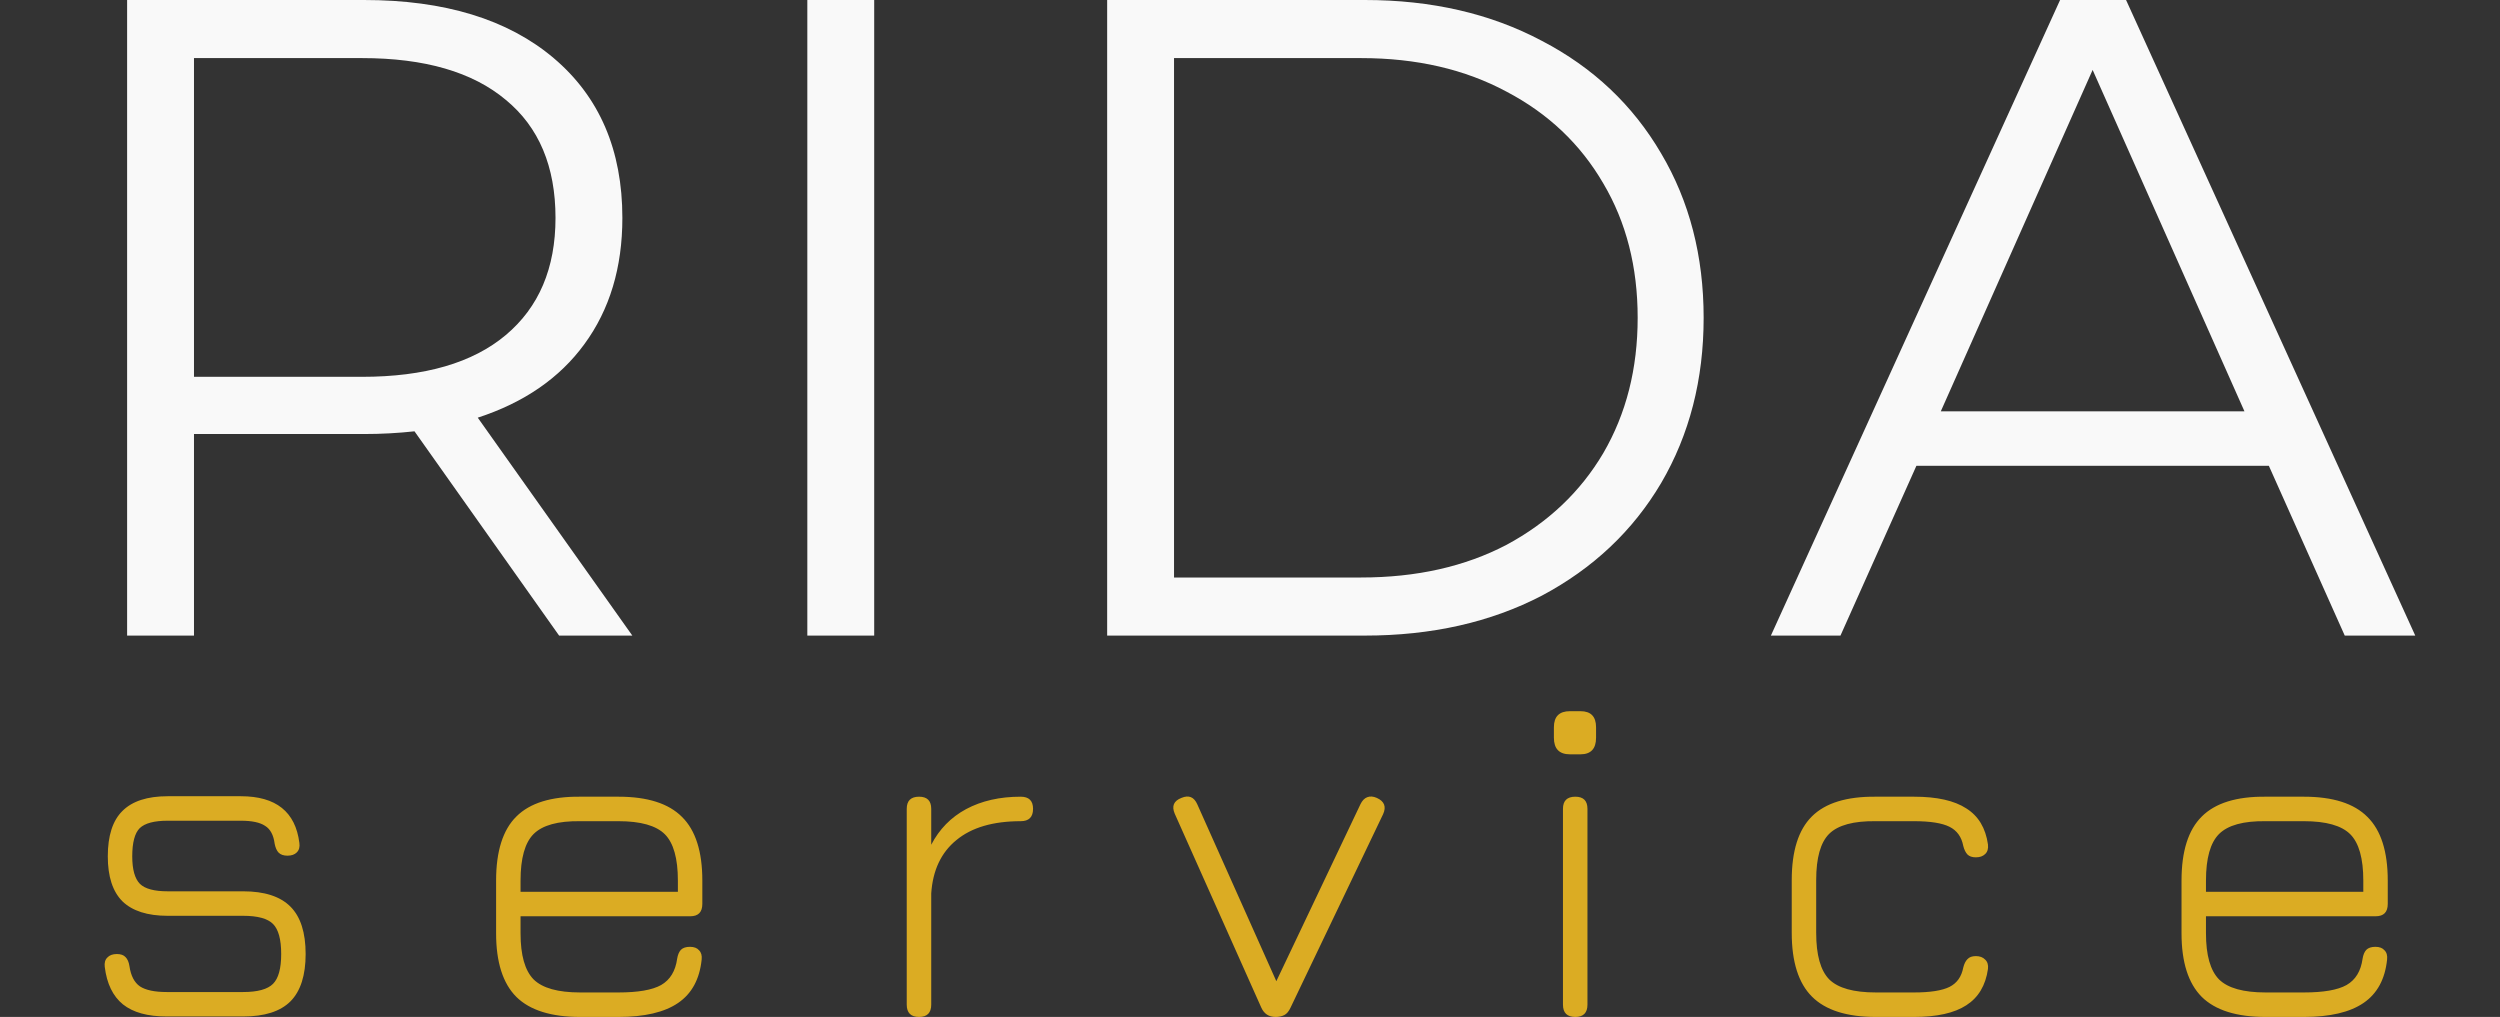
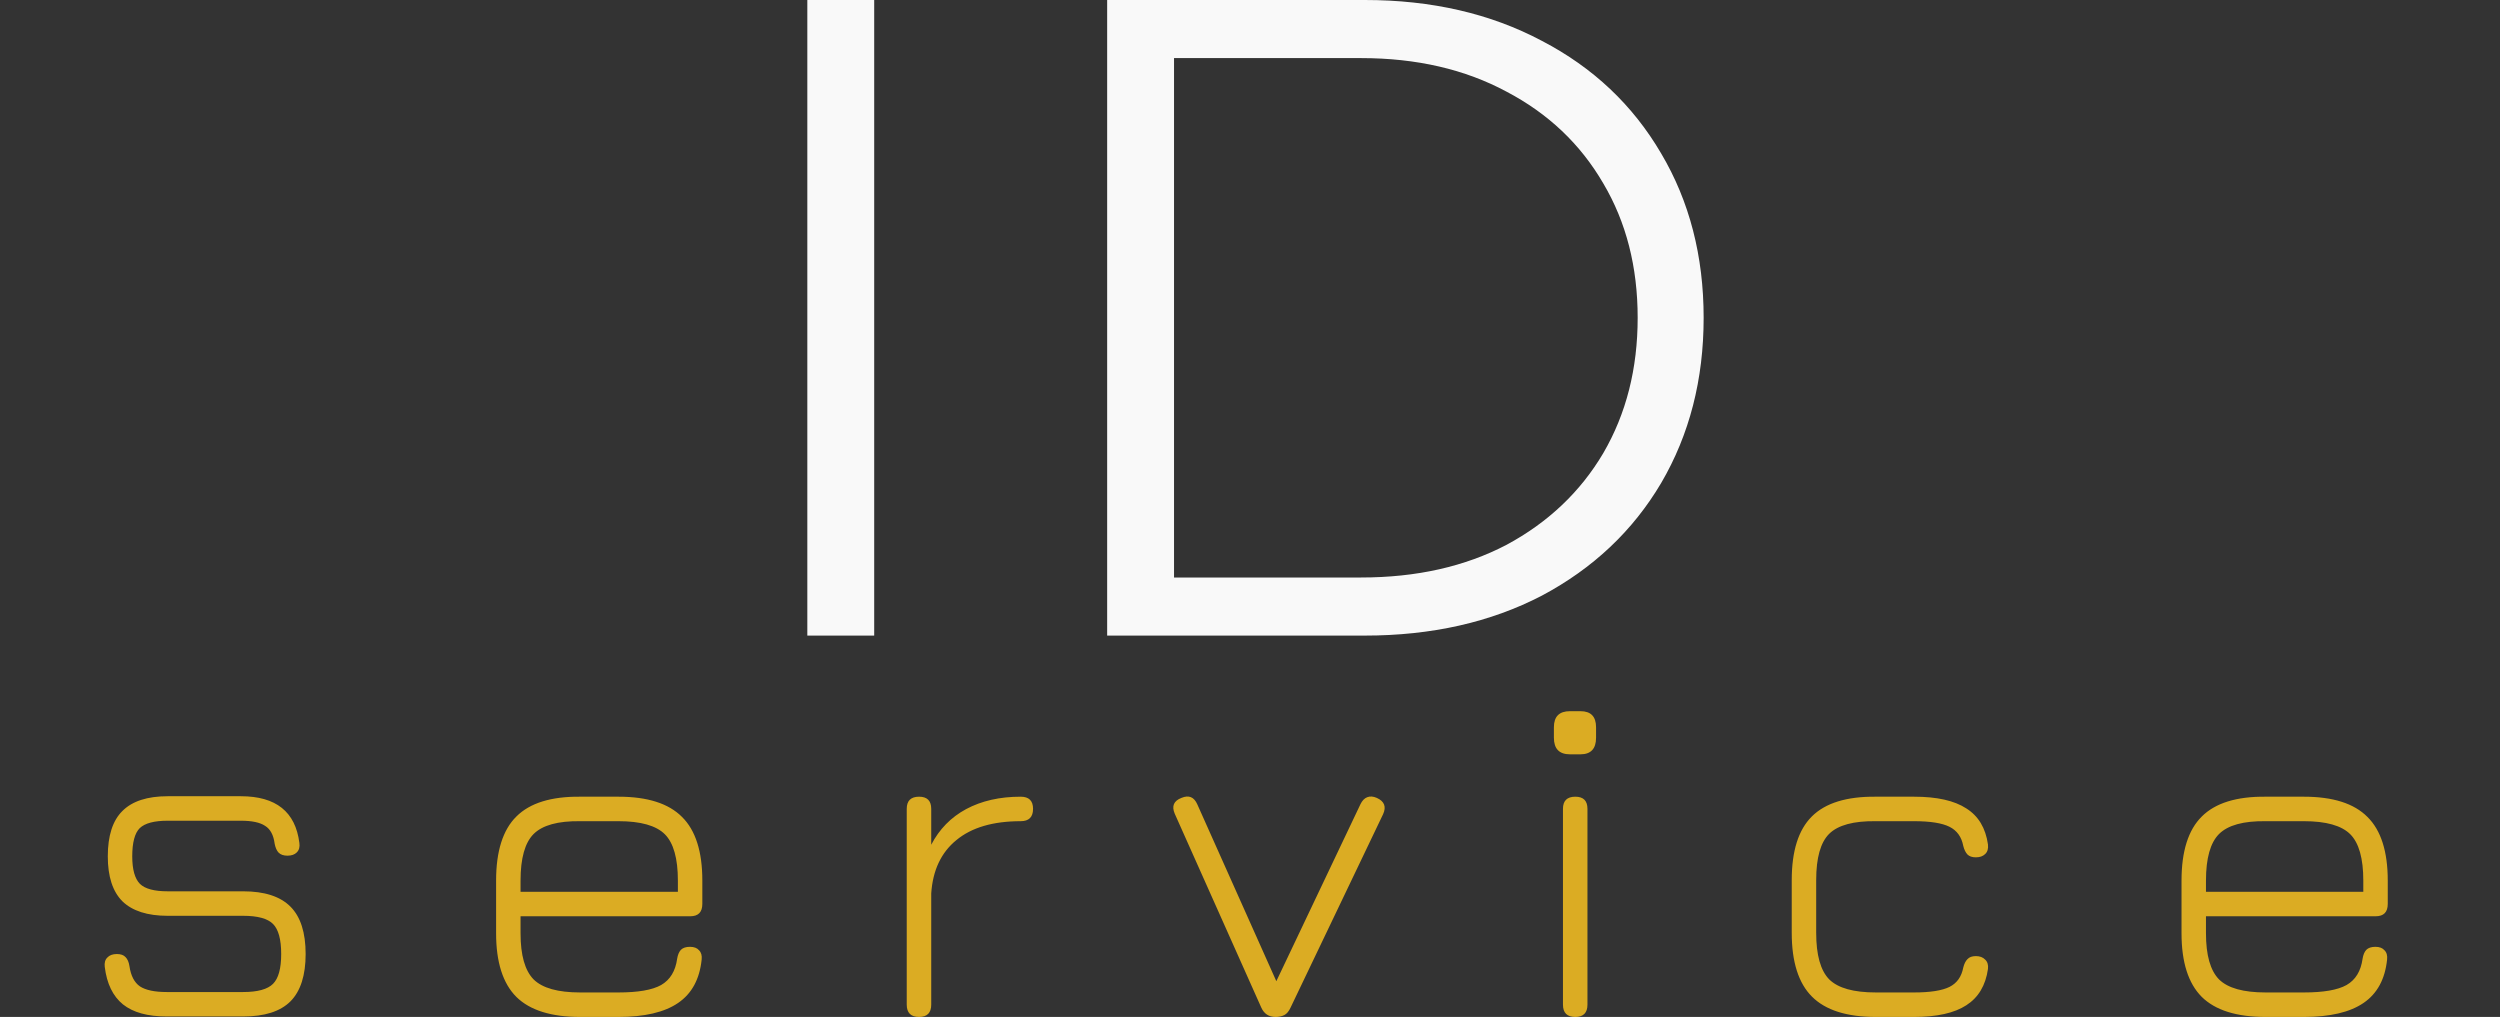
<svg xmlns="http://www.w3.org/2000/svg" width="59" height="24" viewBox="0 0 59 24" fill="none">
  <rect x="0" y="0" width="59" height="24" fill="#333333" stroke="none" />
-   <path d="M13.195 15L9.782 10.179C9.399 10.221 9 10.243 8.588 10.243H4.578V15H3V0H8.588C10.493 0 11.986 0.457 13.067 1.371C14.148 2.286 14.688 3.543 14.688 5.143C14.688 6.314 14.389 7.307 13.792 8.121C13.209 8.921 12.37 9.5 11.275 9.857L14.923 15H13.195ZM8.545 8.893C10.024 8.893 11.155 8.564 11.937 7.907C12.719 7.25 13.11 6.329 13.11 5.143C13.11 3.929 12.719 3 11.937 2.357C11.155 1.7 10.024 1.371 8.545 1.371H4.578V8.893H8.545Z" fill="#F9F9F9" />
  <path d="M19.053 0H20.631V15H19.053V0Z" fill="#F9F9F9" />
  <path d="M26.129 0H32.208C33.786 0 35.179 0.321 36.388 0.964C37.597 1.593 38.535 2.479 39.203 3.621C39.872 4.75 40.206 6.043 40.206 7.5C40.206 8.957 39.872 10.257 39.203 11.4C38.535 12.529 37.597 13.414 36.388 14.057C35.179 14.686 33.786 15 32.208 15H26.129V0ZM32.122 13.629C33.43 13.629 34.575 13.371 35.556 12.857C36.537 12.329 37.298 11.607 37.838 10.693C38.379 9.764 38.649 8.7 38.649 7.5C38.649 6.3 38.379 5.243 37.838 4.329C37.298 3.4 36.537 2.679 35.556 2.164C34.575 1.636 33.43 1.371 32.122 1.371H27.707V13.629H32.122Z" fill="#F9F9F9" />
-   <path d="M53.545 10.993H45.227L43.435 15H41.793L48.618 0H50.175L57 15H55.336L53.545 10.993ZM52.969 9.707L49.386 1.65L45.803 9.707H52.969Z" fill="#F9F9F9" />
  <path d="M3.935 23.989C3.484 23.989 3.14 23.894 2.901 23.703C2.663 23.509 2.52 23.213 2.472 22.817C2.461 22.722 2.481 22.649 2.533 22.598C2.584 22.543 2.659 22.515 2.758 22.515C2.85 22.515 2.918 22.539 2.962 22.587C3.009 22.634 3.041 22.706 3.055 22.801C3.088 23.028 3.171 23.188 3.303 23.279C3.438 23.367 3.649 23.412 3.935 23.412H5.739C6.08 23.412 6.315 23.347 6.443 23.219C6.572 23.091 6.636 22.856 6.636 22.515C6.636 22.17 6.572 21.934 6.443 21.805C6.315 21.677 6.08 21.613 5.739 21.613H3.957C3.481 21.613 3.125 21.499 2.89 21.272C2.659 21.041 2.544 20.687 2.544 20.21C2.544 19.723 2.659 19.365 2.89 19.138C3.121 18.907 3.477 18.791 3.957 18.791H5.684C6.513 18.791 6.973 19.158 7.065 19.892C7.079 19.987 7.059 20.062 7.004 20.117C6.953 20.168 6.88 20.194 6.784 20.194C6.693 20.194 6.623 20.17 6.575 20.122C6.531 20.075 6.5 20.005 6.482 19.913C6.456 19.708 6.381 19.567 6.256 19.49C6.135 19.409 5.945 19.369 5.684 19.369H3.957C3.638 19.369 3.418 19.428 3.297 19.545C3.18 19.662 3.121 19.884 3.121 20.21C3.121 20.522 3.182 20.738 3.303 20.86C3.424 20.977 3.642 21.035 3.957 21.035H5.739C6.245 21.035 6.617 21.157 6.856 21.398C7.094 21.637 7.213 22.009 7.213 22.515C7.213 23.017 7.094 23.39 6.856 23.631C6.617 23.87 6.245 23.989 5.739 23.989H3.935ZM12.285 21.624V22.026C12.285 22.543 12.388 22.905 12.593 23.114C12.802 23.32 13.169 23.422 13.693 23.422H14.595C15.057 23.422 15.393 23.364 15.602 23.247C15.814 23.125 15.941 22.918 15.981 22.625C15.996 22.533 16.025 22.464 16.069 22.416C16.117 22.368 16.188 22.345 16.284 22.345C16.379 22.345 16.451 22.372 16.498 22.427C16.549 22.478 16.57 22.552 16.559 22.647C16.511 23.109 16.326 23.45 16.003 23.67C15.681 23.89 15.211 24 14.595 24H13.693C13.008 24 12.505 23.842 12.186 23.527C11.867 23.208 11.708 22.707 11.708 22.026V20.782C11.708 20.09 11.867 19.585 12.186 19.27C12.505 18.951 13.008 18.795 13.693 18.802H14.595C15.281 18.802 15.781 18.962 16.097 19.281C16.416 19.596 16.575 20.097 16.575 20.782V21.332C16.575 21.527 16.48 21.624 16.289 21.624H12.285ZM13.693 19.38C13.169 19.373 12.802 19.474 12.593 19.683C12.388 19.888 12.285 20.255 12.285 20.782V21.047H15.998V20.782C15.998 20.258 15.895 19.893 15.69 19.688C15.484 19.483 15.12 19.38 14.595 19.38H13.693ZM21.691 24C21.496 24 21.399 23.903 21.399 23.709V19.088C21.399 18.898 21.496 18.802 21.691 18.802C21.881 18.802 21.977 18.898 21.977 19.088V19.936C22.167 19.569 22.442 19.288 22.802 19.094C23.165 18.9 23.594 18.802 24.089 18.802C24.283 18.802 24.38 18.898 24.38 19.088C24.38 19.283 24.283 19.38 24.089 19.38C23.436 19.38 22.93 19.529 22.571 19.826C22.211 20.119 22.013 20.539 21.977 21.085V23.709C21.977 23.903 21.881 24 21.691 24ZM30.457 23.78C30.417 23.868 30.367 23.927 30.309 23.956C30.25 23.985 30.182 24 30.105 24C29.944 24 29.83 23.925 29.764 23.774L27.724 19.204C27.647 19.024 27.7 18.9 27.883 18.83C28.055 18.757 28.18 18.808 28.257 18.984L30.292 23.538H29.94L32.107 18.979C32.148 18.894 32.201 18.839 32.267 18.814C32.333 18.788 32.408 18.793 32.492 18.83C32.672 18.911 32.721 19.039 32.641 19.215L30.457 23.78ZM37.051 17.802C36.798 17.802 36.672 17.671 36.672 17.411V17.163C36.672 16.91 36.798 16.784 37.051 16.784H37.299C37.544 16.784 37.667 16.91 37.667 17.163V17.411C37.667 17.671 37.544 17.802 37.299 17.802H37.051ZM37.178 24C36.983 24 36.886 23.903 36.886 23.709V19.088C36.886 18.898 36.983 18.802 37.178 18.802C37.368 18.802 37.464 18.898 37.464 19.088V23.709C37.464 23.903 37.368 24 37.178 24ZM44.27 24C43.584 24 43.082 23.84 42.763 23.521C42.444 23.203 42.285 22.7 42.285 22.015V20.771C42.285 20.086 42.442 19.585 42.758 19.27C43.077 18.951 43.581 18.795 44.27 18.802H45.172C45.711 18.802 46.122 18.894 46.404 19.078C46.69 19.257 46.861 19.541 46.916 19.93C46.927 20.029 46.905 20.104 46.85 20.155C46.798 20.207 46.725 20.233 46.63 20.233C46.542 20.233 46.476 20.21 46.432 20.166C46.388 20.119 46.355 20.051 46.333 19.963C46.292 19.75 46.184 19.6 46.008 19.512C45.832 19.424 45.553 19.38 45.172 19.38H44.27C43.746 19.373 43.379 19.472 43.17 19.677C42.965 19.879 42.862 20.244 42.862 20.771V22.015C42.862 22.539 42.965 22.905 43.17 23.114C43.379 23.32 43.746 23.422 44.27 23.422H45.172C45.553 23.422 45.832 23.378 46.008 23.291C46.184 23.203 46.292 23.05 46.333 22.834C46.355 22.746 46.388 22.68 46.432 22.636C46.476 22.588 46.542 22.564 46.63 22.564C46.725 22.564 46.798 22.592 46.85 22.647C46.905 22.698 46.927 22.772 46.916 22.867C46.861 23.256 46.69 23.542 46.404 23.725C46.122 23.908 45.711 24 45.172 24H44.27ZM52.061 21.624V22.026C52.061 22.543 52.164 22.905 52.369 23.114C52.578 23.32 52.945 23.422 53.469 23.422H54.371C54.833 23.422 55.169 23.364 55.378 23.247C55.591 23.125 55.717 22.918 55.757 22.625C55.772 22.533 55.801 22.464 55.845 22.416C55.893 22.368 55.965 22.345 56.06 22.345C56.155 22.345 56.227 22.372 56.274 22.427C56.326 22.478 56.346 22.552 56.335 22.647C56.287 23.109 56.102 23.45 55.779 23.67C55.457 23.89 54.987 24 54.371 24H53.469C52.784 24 52.281 23.842 51.962 23.527C51.643 23.208 51.484 22.707 51.484 22.026V20.782C51.484 20.09 51.643 19.585 51.962 19.27C52.281 18.951 52.784 18.795 53.469 18.802H54.371C55.057 18.802 55.558 18.962 55.873 19.281C56.192 19.596 56.351 20.097 56.351 20.782V21.332C56.351 21.527 56.256 21.624 56.065 21.624H52.061ZM53.469 19.38C52.945 19.373 52.578 19.474 52.369 19.683C52.164 19.888 52.061 20.255 52.061 20.782V21.047H55.774V20.782C55.774 20.258 55.671 19.893 55.466 19.688C55.261 19.483 54.896 19.38 54.371 19.38H53.469Z" fill="#DBAC23" />
</svg>